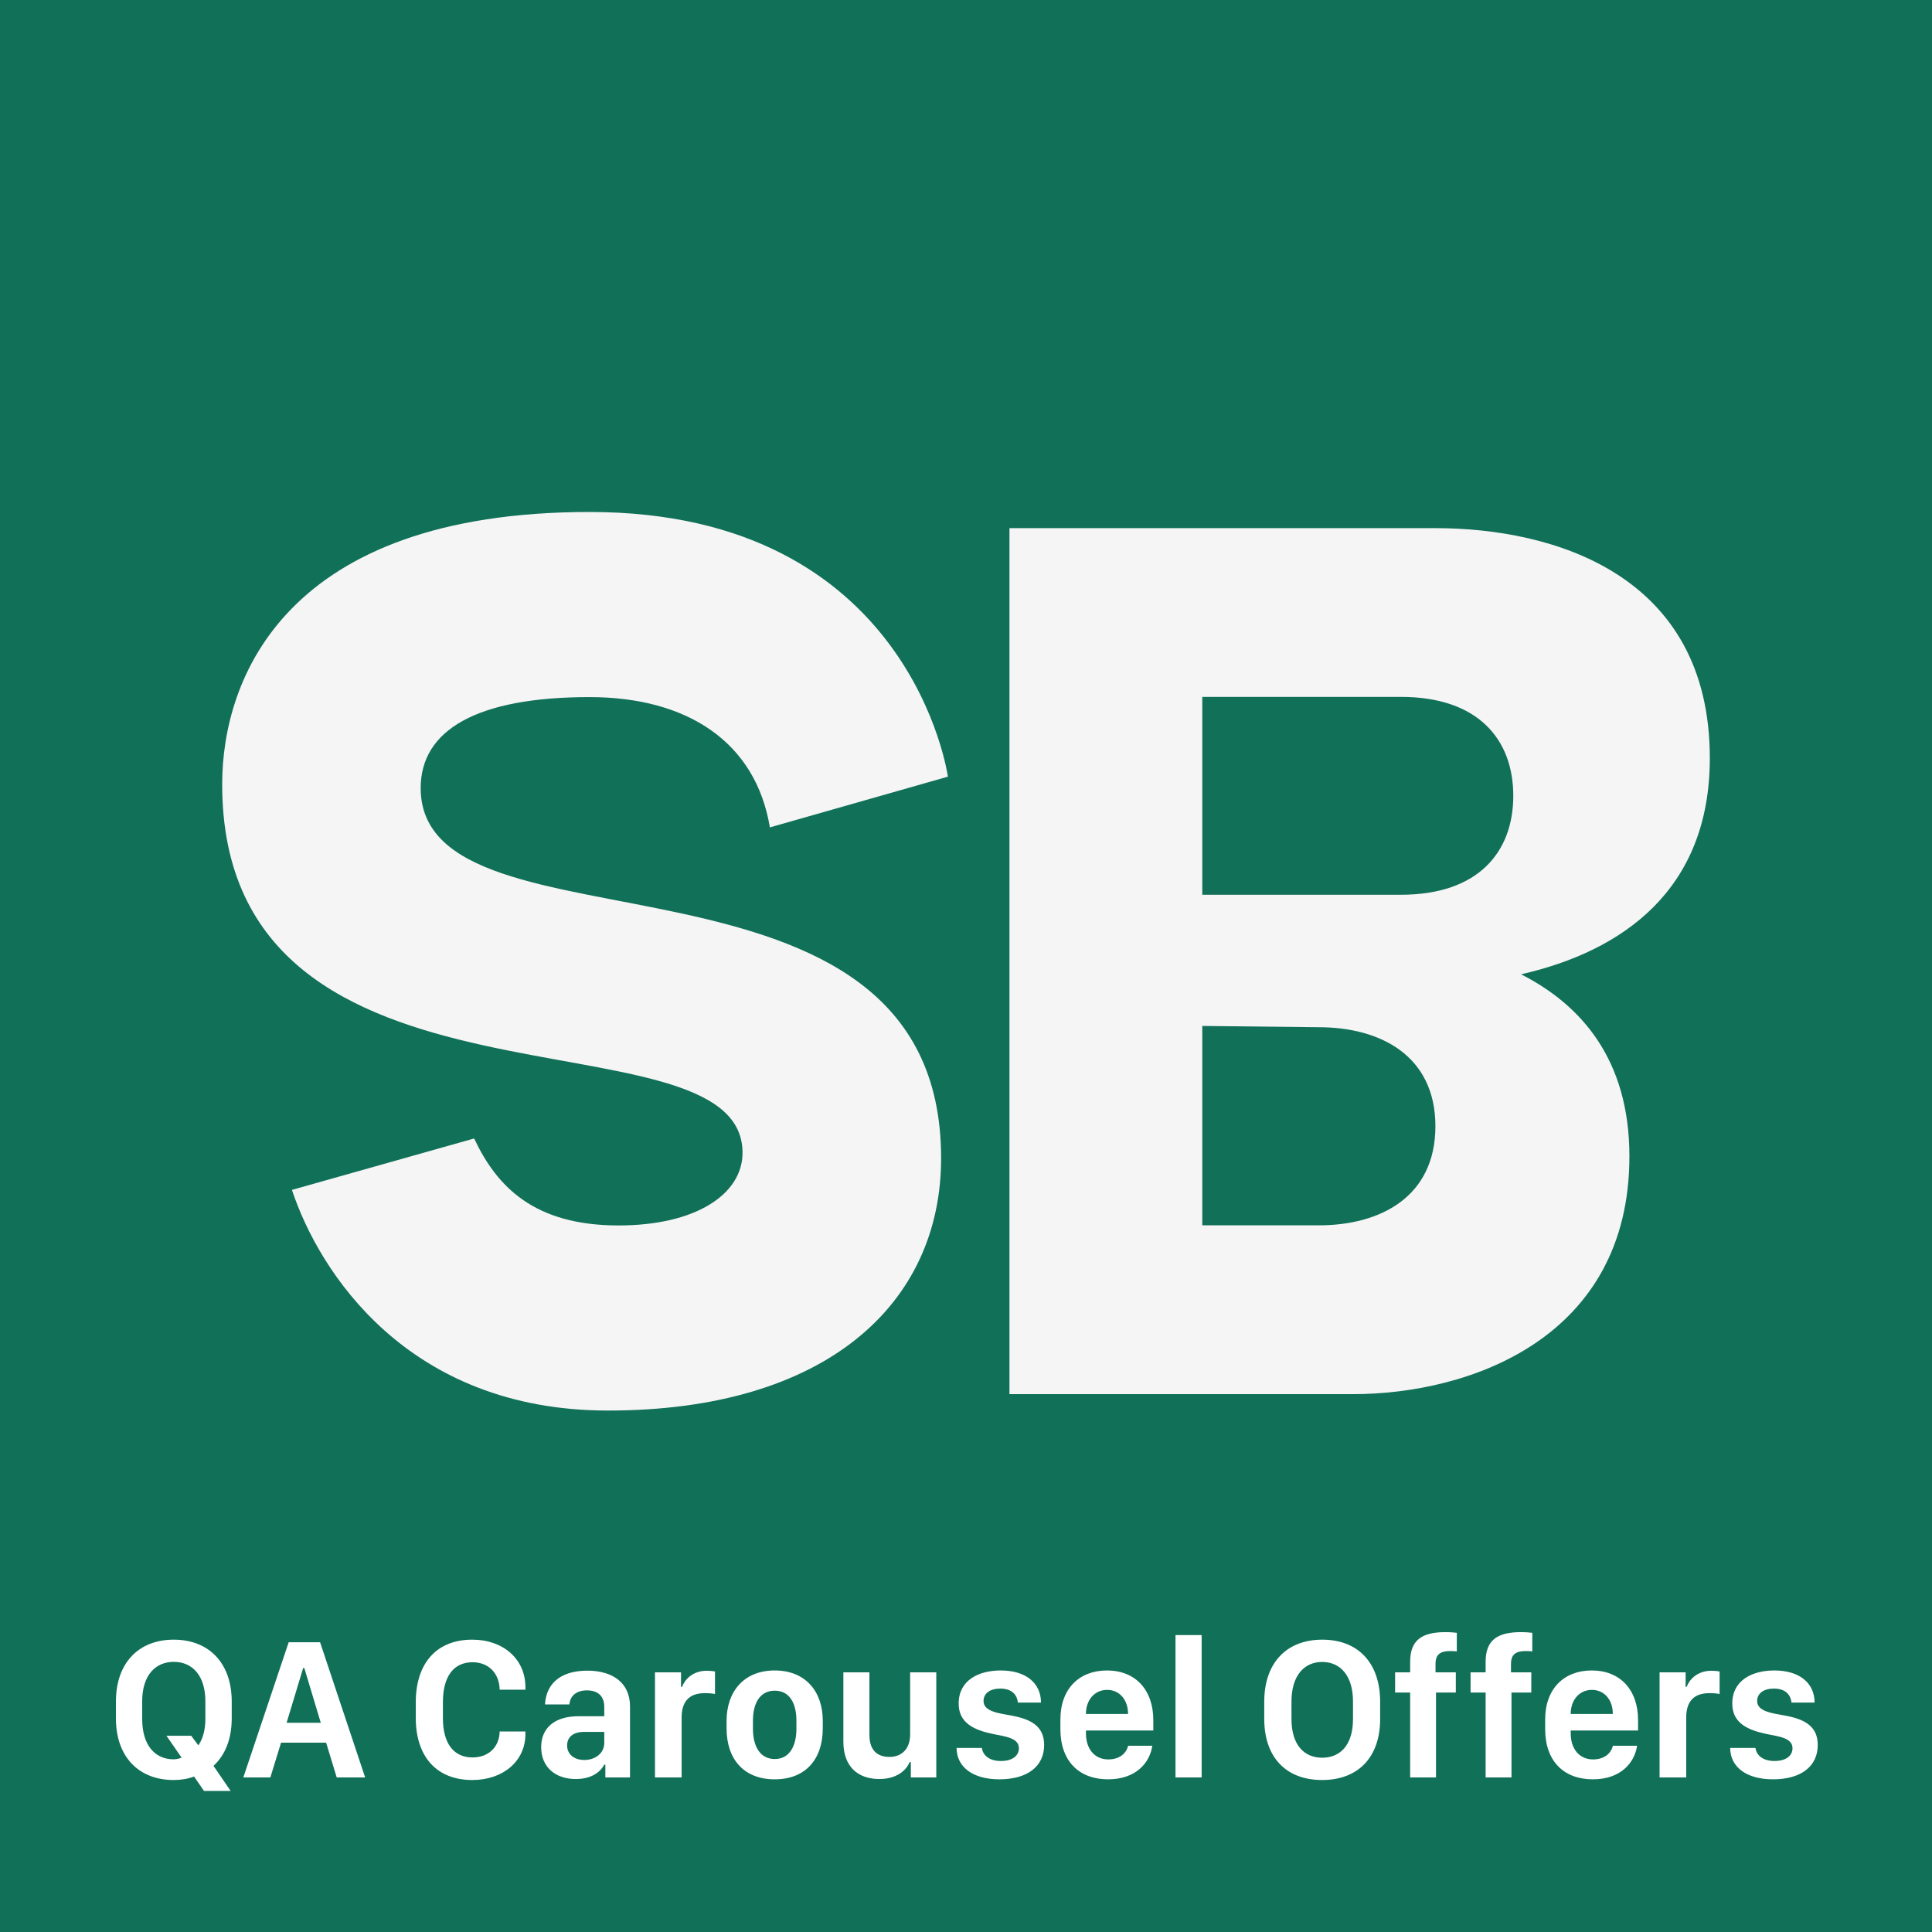
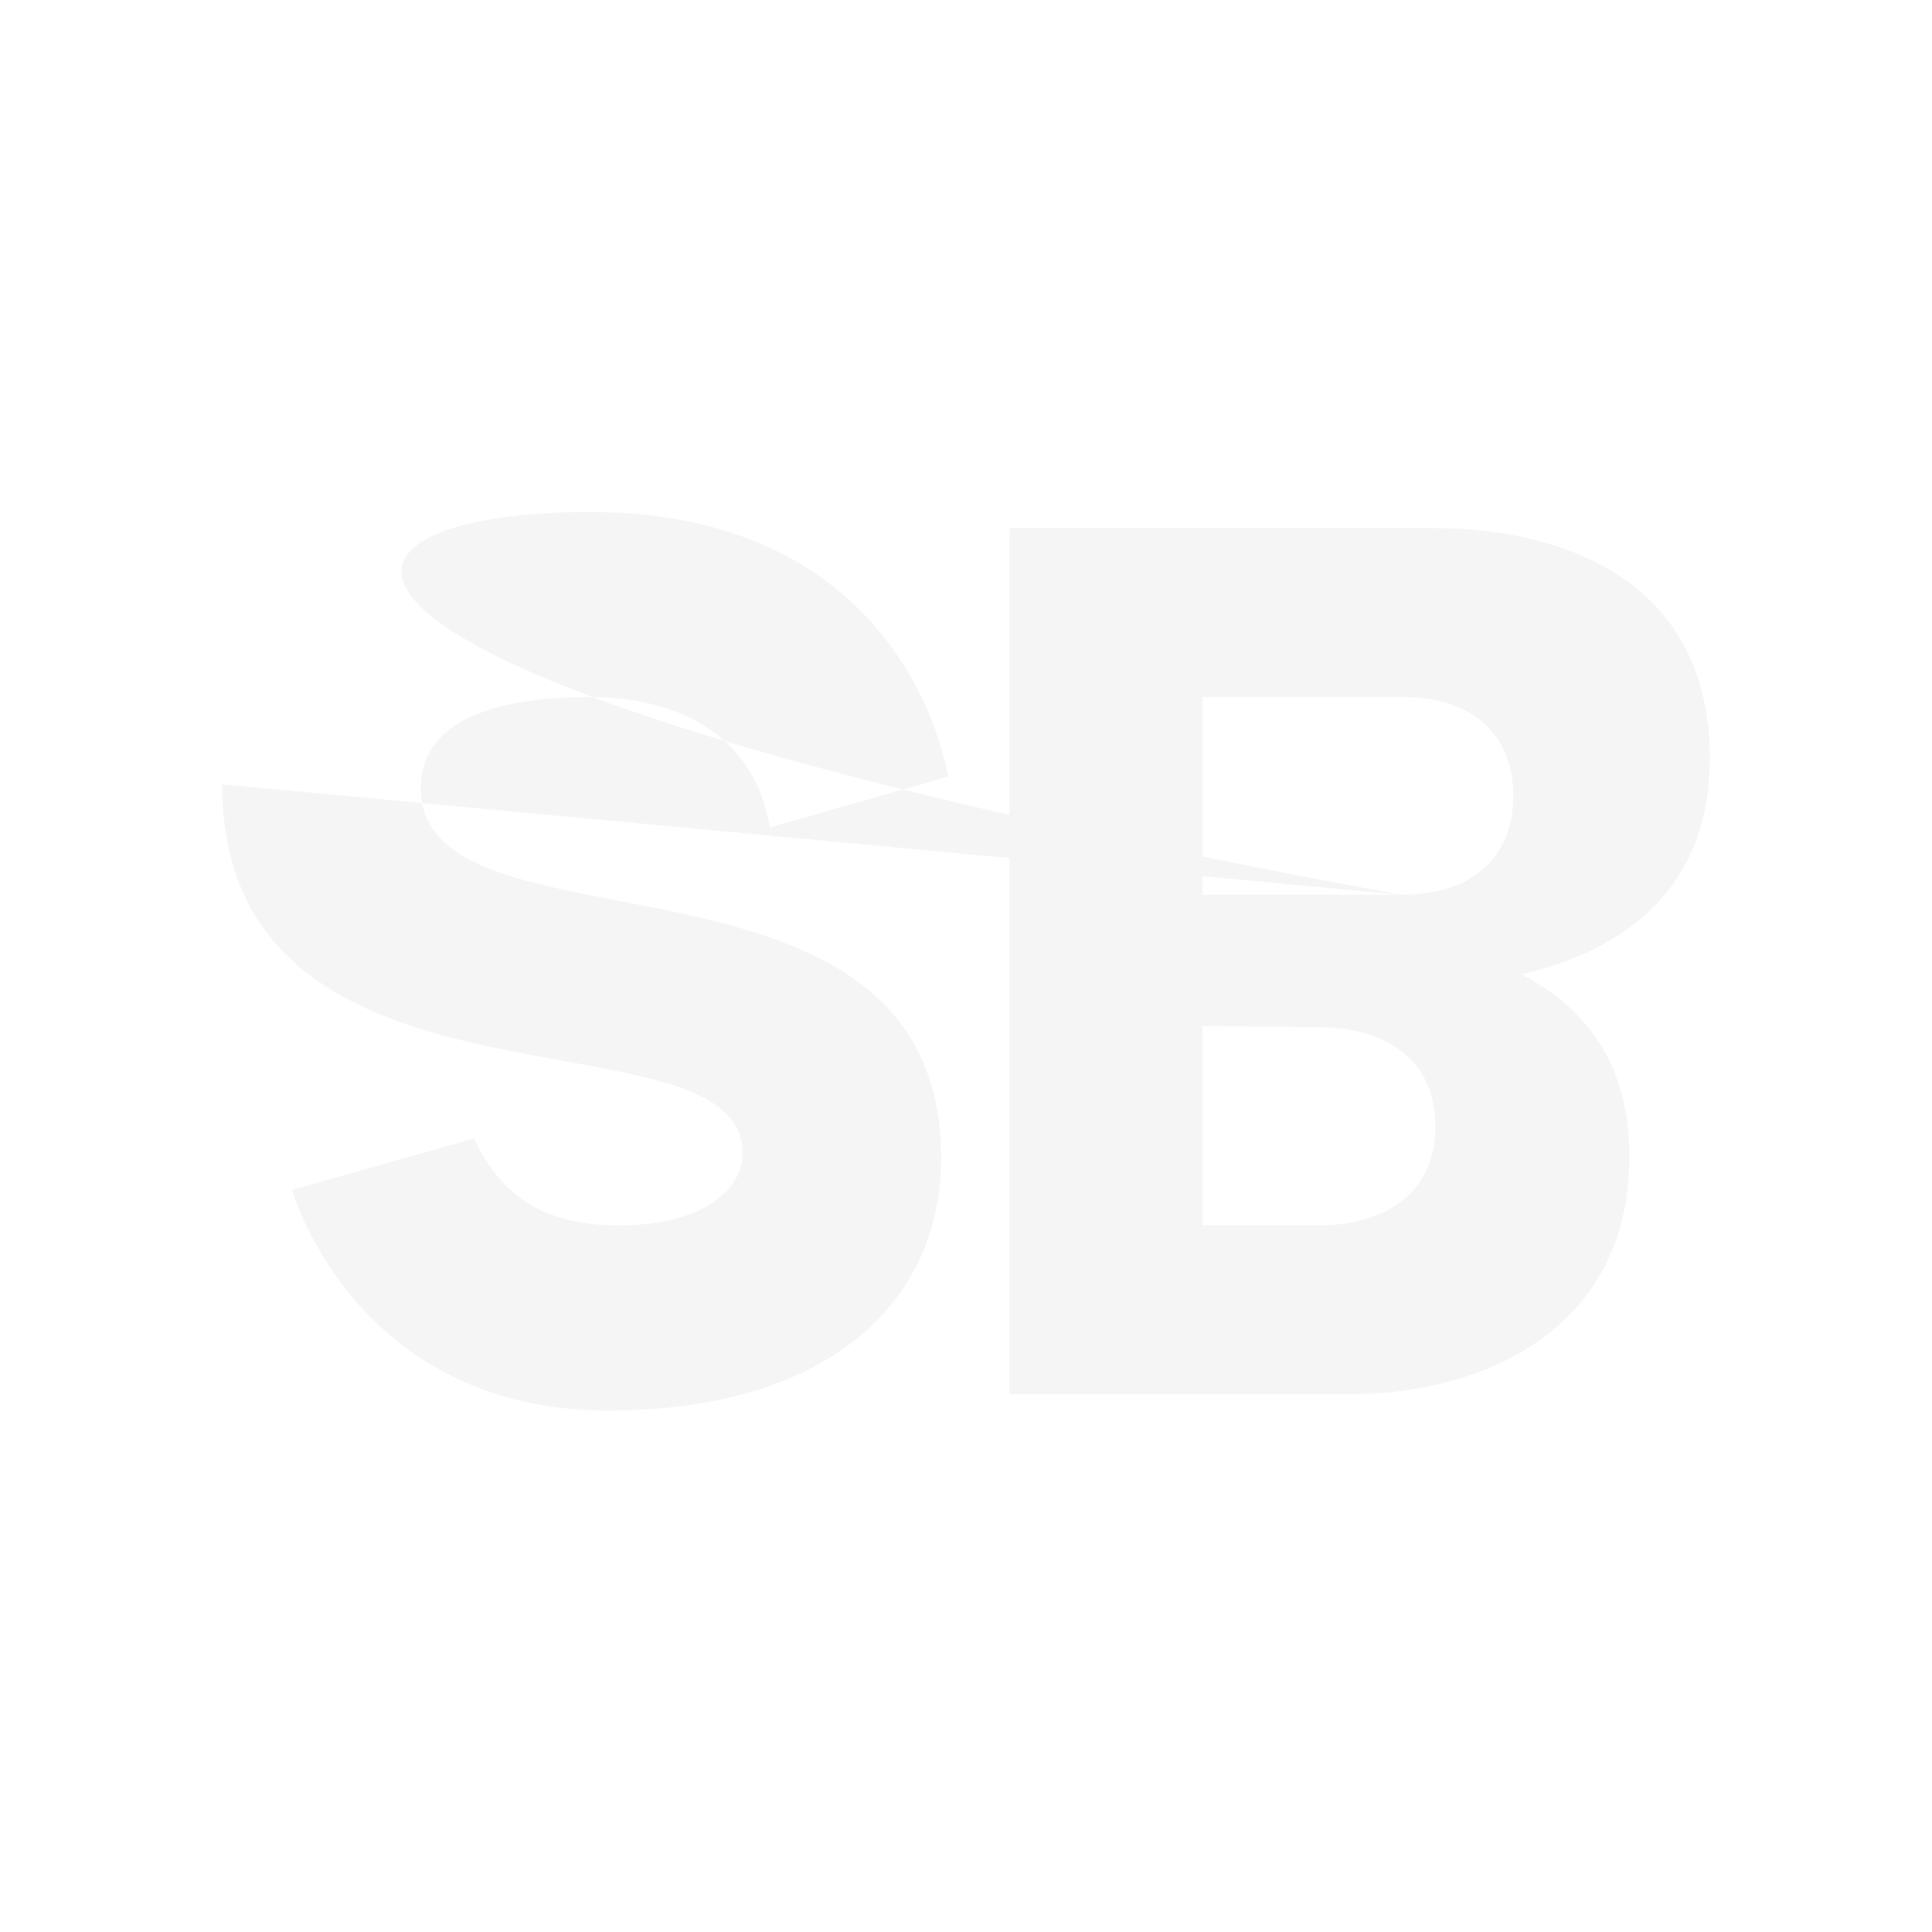
<svg xmlns="http://www.w3.org/2000/svg" width="200" height="200" viewBox="0 0 200 200" fill="none">
-   <rect width="200" height="200" fill="#117058" />
-   <path d="M23.875 185.395H21.117L20.091 183.908C19.466 184.144 18.748 184.267 17.989 184.267C14.329 184.267 12.001 181.836 12.001 177.889V176.135C12.001 172.177 14.329 169.737 17.989 169.737C21.65 169.737 23.988 172.188 23.988 176.135V177.889C23.988 180.021 23.301 181.703 22.101 182.8L23.875 185.395ZM14.718 177.93C14.718 180.719 16.072 182.093 17.918 182.124C18.246 182.124 18.533 182.062 18.799 181.949L17.23 179.683H19.794L20.532 180.678C20.983 180.032 21.26 179.119 21.26 177.93V176.125C21.26 173.397 19.866 172.034 17.989 172.034C16.113 172.034 14.718 173.397 14.718 176.125V177.93ZM27.987 184H25.188L29.884 170.003H33.134L37.8 184H34.857L33.76 180.401H29.094L27.987 184ZM31.504 172.68H31.381L29.669 178.34H33.206L31.504 172.68ZM45.849 176.217V177.848C45.849 180.473 46.956 181.929 48.915 181.929C50.617 181.929 51.694 180.811 51.725 179.242H54.391V179.509C54.391 182.318 52.073 184.267 48.895 184.267C45.162 184.267 43.04 181.816 43.04 177.827V176.228C43.04 172.208 45.162 169.737 48.895 169.737C52.084 169.737 54.391 171.736 54.391 174.659V174.915H51.725C51.694 173.254 50.617 172.075 48.915 172.075C46.956 172.075 45.849 173.551 45.849 176.217ZM59.6 184.164C57.477 184.164 56.021 182.913 56.021 180.862C56.021 178.914 57.374 177.663 59.897 177.663H62.553V176.679C62.553 175.592 61.897 174.987 60.758 174.987C59.651 174.987 59.015 175.571 58.943 176.443H56.421C56.503 174.628 57.672 172.946 60.81 172.946C63.312 172.946 65.219 174.115 65.219 176.648V184H62.666V182.677H62.553C62.122 183.477 61.199 184.164 59.6 184.164ZM60.471 182.195C61.63 182.195 62.553 181.488 62.553 180.432V179.283H60.481C59.292 179.283 58.708 179.857 58.708 180.688C58.708 181.703 59.569 182.195 60.471 182.195ZM67.803 184V173.121H70.499V174.618H70.612C70.858 173.92 71.668 172.957 73.155 172.957C73.524 172.957 73.801 172.987 74.017 173.028V175.366C73.801 175.305 73.371 175.274 72.95 175.274C71.176 175.274 70.561 176.34 70.561 177.796V184H67.803ZM80.2 172.926C83.399 172.926 85.173 175.12 85.173 178.125V178.924C85.173 182.093 83.409 184.195 80.2 184.195C76.99 184.195 75.216 182.093 75.216 178.935V178.135C75.216 175.13 76.99 172.926 80.2 172.926ZM80.2 175.018C78.641 175.018 77.944 176.361 77.944 178.125V178.965C77.944 180.678 78.621 182.093 80.2 182.093C81.769 182.093 82.445 180.688 82.445 178.965V178.125C82.445 176.351 81.758 175.018 80.2 175.018ZM96.924 173.121V184H94.289V182.411H94.165C93.827 183.262 92.822 184.164 91.028 184.164C88.803 184.164 87.306 182.872 87.306 180.309V173.121H90.002V179.591C90.002 181.385 91.018 181.877 92.084 181.877C93.294 181.877 94.217 181.088 94.217 179.56V173.121H96.924ZM99.241 176.351C99.241 173.931 101.312 172.926 103.599 172.926C106.193 172.926 107.762 174.228 107.762 176.248H105.373C105.301 175.561 104.86 174.802 103.548 174.802C102.492 174.802 101.815 175.294 101.815 176.094C101.815 177.171 103.384 177.355 104.625 177.581C106.624 177.94 108.09 178.627 108.09 180.637C108.09 182.872 106.337 184.195 103.456 184.195C100.656 184.195 99.026 182.882 99.026 180.944H101.641C101.753 181.744 102.451 182.298 103.609 182.298C104.881 182.298 105.476 181.693 105.476 180.985C105.476 179.929 104.173 179.775 102.779 179.499C100.82 179.088 99.241 178.36 99.241 176.351ZM114.704 184.195C111.72 184.195 109.772 182.329 109.772 178.996V178.001C109.772 174.812 111.73 172.926 114.591 172.926C117.555 172.926 119.39 174.946 119.39 178.073V179.14H112.417V179.437C112.417 181.088 113.351 182.134 114.725 182.134C115.801 182.134 116.56 181.601 116.786 180.719H119.288C119.031 182.462 117.616 184.195 114.704 184.195ZM112.417 177.427H116.775V177.407C116.775 176.002 115.924 174.936 114.612 174.936C113.289 174.936 112.417 176.012 112.417 177.407V177.427ZM121.687 184V169.265H124.394V184H121.687ZM142.872 177.95C142.872 181.898 140.605 184.267 136.863 184.267C133.12 184.267 130.875 181.898 130.875 177.95V176.156C130.875 172.177 133.151 169.737 136.883 169.737C140.636 169.737 142.872 172.198 142.872 176.156V177.95ZM140.062 176.135C140.062 173.438 138.729 172.044 136.873 172.044C135.027 172.044 133.694 173.438 133.694 176.135V177.96C133.694 180.657 135.027 181.959 136.873 181.959C138.729 181.959 140.062 180.657 140.062 177.96V176.135ZM145.979 184V175.212H144.42V173.121H145.979V172.034C145.979 169.85 147.106 168.958 149.629 168.958C150.265 168.958 150.603 169.009 150.808 169.029V170.957C150.665 170.937 150.48 170.916 150.152 170.916C149.116 170.916 148.604 171.244 148.604 172.259V173.121H150.706V175.212H148.655V184H145.979ZM153.792 184V175.212H152.233V173.121H153.792V172.034C153.792 169.85 154.92 168.958 157.442 168.958C158.078 168.958 158.417 169.009 158.622 169.029V170.957C158.478 170.937 158.293 170.916 157.965 170.916C156.93 170.916 156.417 171.244 156.417 172.259V173.121H158.519V175.212H156.468V184H153.792ZM164.887 184.195C161.903 184.195 159.955 182.329 159.955 178.996V178.001C159.955 174.812 161.913 172.926 164.774 172.926C167.737 172.926 169.573 174.946 169.573 178.073V179.14H162.6V179.437C162.6 181.088 163.533 182.134 164.907 182.134C165.984 182.134 166.743 181.601 166.968 180.719H169.47C169.214 182.462 167.799 184.195 164.887 184.195ZM162.6 177.427H166.958V177.407C166.958 176.002 166.107 174.936 164.794 174.936C163.472 174.936 162.6 176.012 162.6 177.407V177.427ZM171.798 184V173.121H174.495V174.618H174.607C174.854 173.92 175.664 172.957 177.15 172.957C177.52 172.957 177.796 172.987 178.012 173.028V175.366C177.796 175.305 177.366 175.274 176.945 175.274C175.171 175.274 174.556 176.34 174.556 177.796V184H171.798ZM179.324 176.351C179.324 173.931 181.396 172.926 183.682 172.926C186.276 172.926 187.845 174.228 187.845 176.248H185.456C185.384 175.561 184.943 174.802 183.631 174.802C182.575 174.802 181.898 175.294 181.898 176.094C181.898 177.171 183.467 177.355 184.708 177.581C186.707 177.94 188.173 178.627 188.173 180.637C188.173 182.872 186.42 184.195 183.539 184.195C180.739 184.195 179.109 182.882 179.109 180.944H181.724C181.836 181.744 182.534 182.298 183.692 182.298C184.964 182.298 185.559 181.693 185.559 180.985C185.559 179.929 184.256 179.775 182.862 179.499C180.903 179.088 179.324 178.36 179.324 176.351Z" fill="white" />
-   <path d="M148.589 54.673C139.166 54.673 104.499 54.673 104.499 54.673V144.322C104.499 144.322 129.993 144.322 140.036 144.322C152.139 144.322 168.676 138.532 168.676 119.699C168.676 109.697 163.694 104.028 157.463 100.861C167.914 98.472 177 92.178 177 78.485C177 59.439 160.797 54.673 148.589 54.673ZM136.54 126.845C132.323 126.845 124.661 126.845 124.461 126.845V106.205L136.54 106.338C142.862 106.338 148.593 109.264 148.593 116.59C148.589 123.919 142.862 126.845 136.54 126.845ZM145.026 92.624C137.018 92.624 124.461 92.624 124.461 92.624V72.142C124.461 72.142 137.018 72.142 145.026 72.142C153.034 72.142 156.655 76.562 156.655 82.385C156.651 88.204 153.034 92.624 145.026 92.624ZM23 81.195C23 70.252 29.535 53 61.038 53C94.356 53 98.127 80.4 98.127 80.4L79.697 85.652C78.224 76.762 71.081 72.163 61.034 72.163C49.267 72.163 43.549 75.621 43.549 81.582C43.549 99.953 97.424 85.003 97.424 119.898C97.424 134.961 85.541 146.02 62.948 146.02C42.15 146.02 33.006 131.59 30.221 123.178L49.084 117.855C51.432 122.854 55.311 126.858 64.026 126.858C72.064 126.858 76.867 123.603 76.867 119.337C76.875 103.745 23 117.917 23 81.195Z" fill="#F5F5F5" />
+   <path d="M148.589 54.673C139.166 54.673 104.499 54.673 104.499 54.673V144.322C104.499 144.322 129.993 144.322 140.036 144.322C152.139 144.322 168.676 138.532 168.676 119.699C168.676 109.697 163.694 104.028 157.463 100.861C167.914 98.472 177 92.178 177 78.485C177 59.439 160.797 54.673 148.589 54.673ZM136.54 126.845C132.323 126.845 124.661 126.845 124.461 126.845V106.205L136.54 106.338C142.862 106.338 148.593 109.264 148.593 116.59C148.589 123.919 142.862 126.845 136.54 126.845ZM145.026 92.624C137.018 92.624 124.461 92.624 124.461 92.624V72.142C124.461 72.142 137.018 72.142 145.026 72.142C153.034 72.142 156.655 76.562 156.655 82.385C156.651 88.204 153.034 92.624 145.026 92.624ZC23 70.252 29.535 53 61.038 53C94.356 53 98.127 80.4 98.127 80.4L79.697 85.652C78.224 76.762 71.081 72.163 61.034 72.163C49.267 72.163 43.549 75.621 43.549 81.582C43.549 99.953 97.424 85.003 97.424 119.898C97.424 134.961 85.541 146.02 62.948 146.02C42.15 146.02 33.006 131.59 30.221 123.178L49.084 117.855C51.432 122.854 55.311 126.858 64.026 126.858C72.064 126.858 76.867 123.603 76.867 119.337C76.875 103.745 23 117.917 23 81.195Z" fill="#F5F5F5" />
</svg>